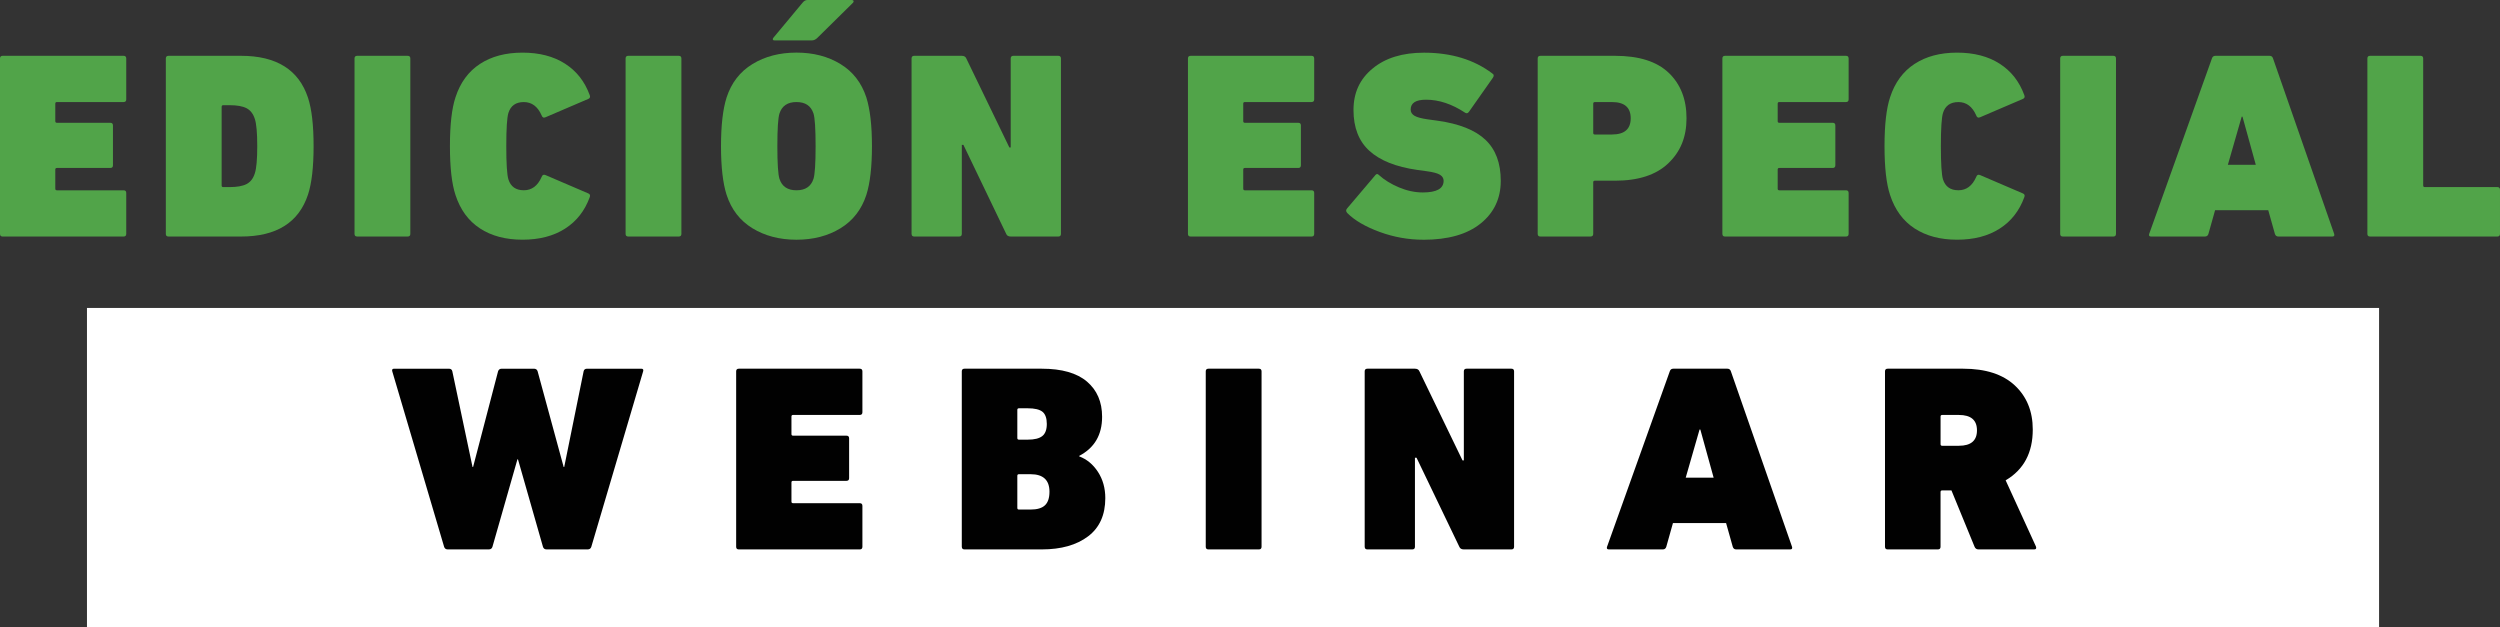
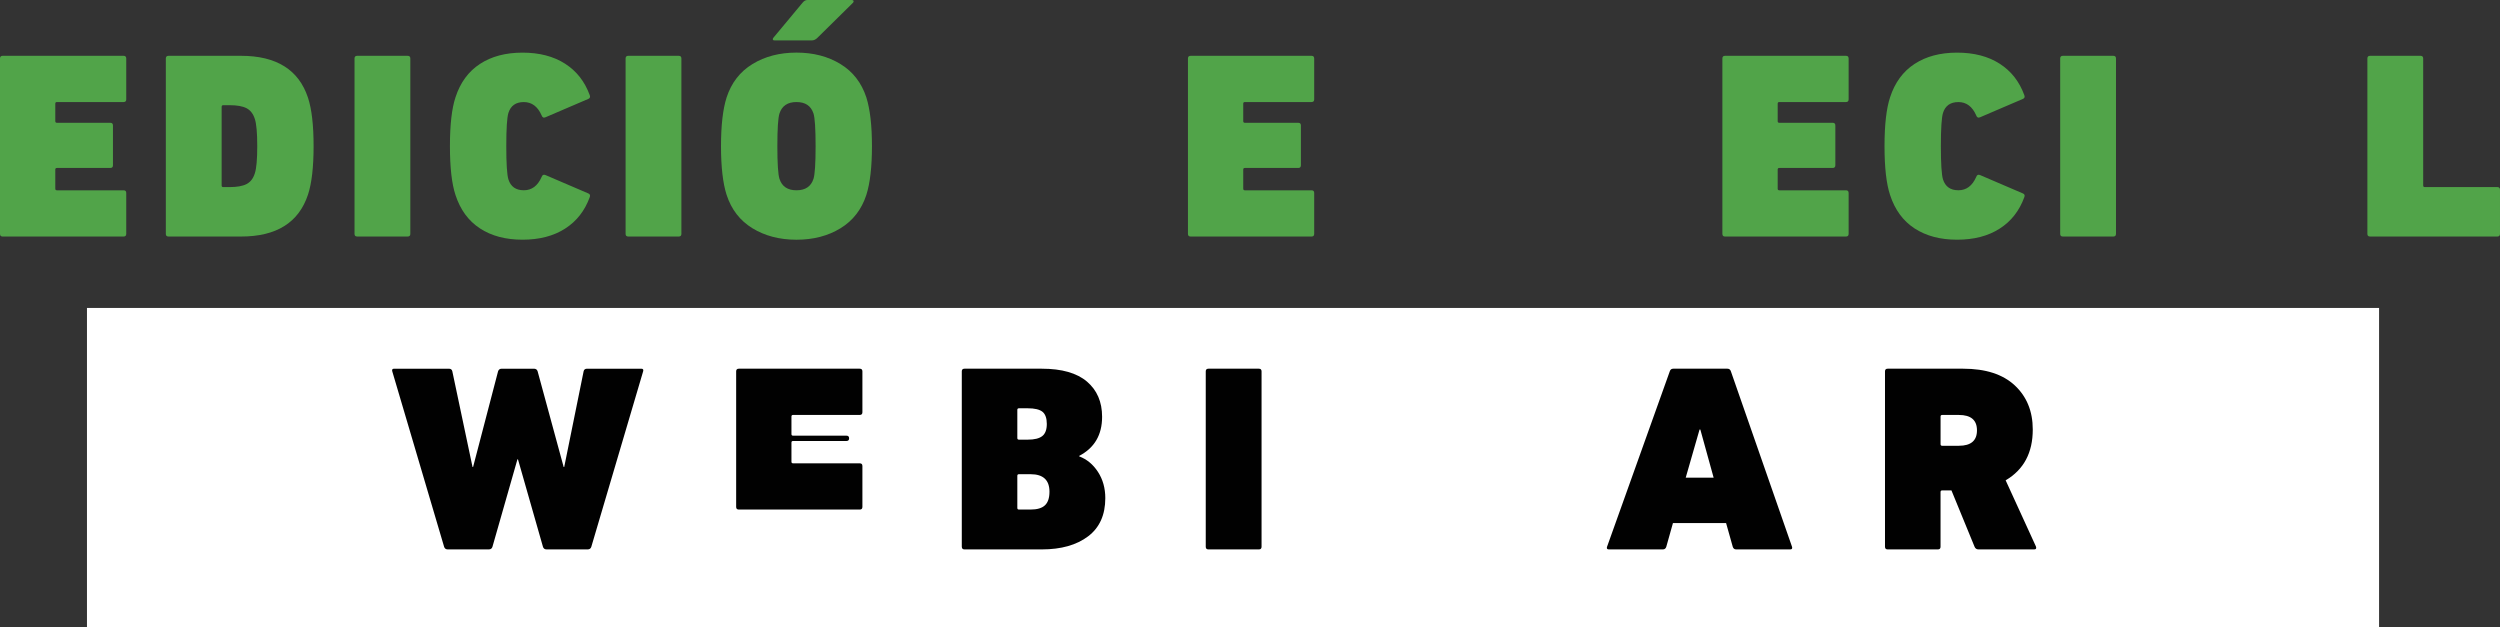
<svg xmlns="http://www.w3.org/2000/svg" id="Capa_1" data-name="Capa 1" viewBox="0 0 1062.99 266.78">
  <rect x="0" y="0" width="1062.99" height="266.78" fill="#333333" stroke="none" />
  <defs>
    <style>
      .cls-1 {
        fill: #010101;
      }

      .cls-2 {
        fill: #fff;
      }

      .cls-3 {
        fill: #51a449;
      }
    </style>
  </defs>
  <rect class="cls-2" x="36.98" y="130.94" width="974.59" height="135.84" />
  <g>
    <path class="cls-3" d="M0,99.44V24.86c0-.75.38-1.13,1.13-1.13h51.42c.75,0,1.13.38,1.13,1.13v17.4c0,.75-.38,1.13-1.13,1.13h-28.36c-.45,0-.68.23-.68.68v7.46c0,.45.23.68.68.68h22.71c.75,0,1.13.38,1.13,1.13v16.95c0,.75-.38,1.13-1.13,1.13h-22.71c-.45,0-.68.23-.68.68v8.14c0,.45.23.68.68.68h28.36c.75,0,1.13.38,1.13,1.13v17.4c0,.75-.38,1.13-1.13,1.13H1.13c-.75,0-1.13-.38-1.13-1.13Z" />
    <path class="cls-3" d="M70.51,99.44V24.86c0-.75.38-1.13,1.13-1.13h30.85c15.07,0,24.56,5.95,28.48,17.85,1.58,4.82,2.37,11.68,2.37,20.57s-.79,15.75-2.37,20.57c-3.92,11.9-13.41,17.85-28.48,17.85h-30.85c-.75,0-1.13-.38-1.13-1.13ZM94.24,78.87c0,.45.23.68.68.68h2.71c3.16,0,5.57-.43,7.23-1.3,1.66-.87,2.83-2.39,3.5-4.58.68-2.03,1.02-5.88,1.02-11.53s-.34-9.49-1.02-11.53c-.68-2.18-1.85-3.71-3.5-4.58-1.66-.87-4.07-1.3-7.23-1.3h-2.71c-.45,0-.68.23-.68.68v33.45Z" />
    <path class="cls-3" d="M150.74,99.44V24.86c0-.75.38-1.13,1.13-1.13h21.47c.75,0,1.13.38,1.13,1.13v74.58c0,.75-.38,1.13-1.13,1.13h-21.47c-.75,0-1.13-.38-1.13-1.13Z" />
    <path class="cls-3" d="M193.68,82.94c-1.58-4.75-2.37-11.68-2.37-20.79s.79-16.05,2.37-20.79c2.03-6.25,5.5-10.98,10.4-14.18,4.9-3.2,10.92-4.8,18.08-4.8s13.18,1.56,18.08,4.69c4.9,3.13,8.4,7.59,10.51,13.39.3.75.11,1.28-.57,1.58l-18.19,7.8c-.83.38-1.4.11-1.7-.79-1.66-3.77-4.18-5.65-7.57-5.65s-5.58,1.54-6.55,4.63c-.6,1.96-.9,6.67-.9,14.12s.3,12.17.9,14.12c.98,3.09,3.16,4.63,6.55,4.63s5.91-1.88,7.57-5.65c.3-.9.87-1.17,1.7-.79l18.19,7.8c.68.3.87.83.57,1.58-2.11,5.8-5.61,10.27-10.51,13.39-4.9,3.13-10.92,4.69-18.08,4.69s-13.18-1.6-18.08-4.8c-4.9-3.2-8.36-7.93-10.4-14.18Z" />
    <path class="cls-3" d="M266,99.44V24.86c0-.75.38-1.13,1.13-1.13h21.47c.75,0,1.13.38,1.13,1.13v74.58c0,.75-.38,1.13-1.13,1.13h-21.47c-.75,0-1.13-.38-1.13-1.13Z" />
    <path class="cls-3" d="M357.36,97.07c-5.31,3.24-11.55,4.86-18.7,4.86s-13.39-1.62-18.7-4.86c-5.31-3.24-8.98-7.98-11.02-14.24-1.58-4.97-2.37-11.86-2.37-20.68s.79-15.71,2.37-20.68c2.03-6.25,5.71-11,11.02-14.24,5.31-3.24,11.54-4.86,18.7-4.86s13.39,1.62,18.7,4.86c5.31,3.24,8.98,7.99,11.02,14.24,1.58,5.05,2.37,11.94,2.37,20.68s-.79,15.71-2.37,20.68c-2.03,6.25-5.71,11-11.02,14.24ZM345.22,17.18h-15.93c-.38,0-.6-.11-.68-.34-.08-.23,0-.49.23-.79l12.43-14.92c.6-.75,1.28-1.13,2.03-1.13h18.87c.38,0,.62.11.73.34s.06.49-.17.79l-15.14,14.92c-.75.75-1.54,1.13-2.37,1.13ZM338.66,80.91c3.77,0,6.18-1.62,7.23-4.86.6-1.88.9-6.52.9-13.9s-.3-12.02-.9-13.9c-1.06-3.24-3.47-4.86-7.23-4.86s-6.18,1.62-7.23,4.86c-.6,1.88-.9,6.52-.9,13.9s.3,12.02.9,13.9c1.05,3.24,3.46,4.86,7.23,4.86Z" />
-     <path class="cls-3" d="M387.59,99.44V24.86c0-.75.38-1.13,1.13-1.13h20.23c.98,0,1.62.38,1.92,1.13l18.31,37.85h.57V24.86c0-.75.38-1.13,1.13-1.13h19.1c.75,0,1.13.38,1.13,1.13v74.58c0,.75-.38,1.13-1.13,1.13h-20.23c-.98,0-1.62-.38-1.92-1.13l-18.19-37.85h-.68v37.85c0,.75-.38,1.13-1.13,1.13h-19.1c-.75,0-1.13-.38-1.13-1.13Z" />
    <path class="cls-3" d="M505.11,99.44V24.86c0-.75.38-1.13,1.13-1.13h51.42c.75,0,1.13.38,1.13,1.13v17.4c0,.75-.38,1.13-1.13,1.13h-28.36c-.45,0-.68.23-.68.68v7.46c0,.45.23.68.68.68h22.71c.75,0,1.13.38,1.13,1.13v16.95c0,.75-.38,1.13-1.13,1.13h-22.71c-.45,0-.68.23-.68.68v8.14c0,.45.23.68.68.68h28.36c.75,0,1.13.38,1.13,1.13v17.4c0,.75-.38,1.13-1.13,1.13h-51.42c-.75,0-1.13-.38-1.13-1.13Z" />
-     <path class="cls-3" d="M605.23,101.93c-6.4,0-12.62-1.11-18.65-3.33-6.03-2.22-10.58-4.88-13.67-7.97-.68-.68-.72-1.36-.11-2.03l11.98-14.12c.45-.6.94-.64,1.47-.11,2.33,2.11,5.2,3.88,8.59,5.31,3.39,1.43,6.78,2.15,10.17,2.15,5.88,0,8.81-1.66,8.81-4.97,0-1.05-.51-1.9-1.53-2.54-1.02-.64-2.92-1.15-5.71-1.53l-4.07-.56c-8.97-1.28-15.71-3.97-20.23-8.08-4.52-4.1-6.78-9.89-6.78-17.35s2.71-13.2,8.14-17.68c5.42-4.48,12.69-6.72,21.81-6.72,11.6,0,21.28,2.94,29.04,8.81.75.45.83,1.09.23,1.92l-10.17,14.46c-.45.6-.98.72-1.58.34-5.58-3.69-11.11-5.54-16.61-5.54-4.37,0-6.55,1.39-6.55,4.18,0,1.13.54,2.02,1.64,2.66,1.09.64,2.99,1.15,5.71,1.53l4.07.56c9.19,1.28,15.97,3.97,20.34,8.08,4.37,4.11,6.55,9.93,6.55,17.46s-2.86,13.6-8.59,18.19c-5.73,4.6-13.83,6.89-24.29,6.89Z" />
-     <path class="cls-3" d="M676.31,100.57h-21.36c-.75,0-1.13-.38-1.13-1.13V24.86c0-.75.38-1.13,1.13-1.13h31.75c10.17,0,17.78,2.41,22.83,7.23,5.05,4.82,7.57,11.26,7.57,19.32s-2.58,14.22-7.74,19.15c-5.16,4.93-12.71,7.4-22.66,7.4h-8.59c-.45,0-.68.23-.68.68v21.92c0,.75-.38,1.13-1.13,1.13ZM685.46,57.18c5.27,0,7.91-2.3,7.91-6.89s-2.64-6.89-7.91-6.89h-7.35c-.45,0-.68.23-.68.68v12.43c0,.45.23.68.68.68h7.35Z" />
    <path class="cls-3" d="M732.35,99.44V24.86c0-.75.38-1.13,1.13-1.13h51.42c.75,0,1.13.38,1.13,1.13v17.4c0,.75-.38,1.13-1.13,1.13h-28.36c-.45,0-.68.23-.68.68v7.46c0,.45.23.68.68.68h22.71c.75,0,1.13.38,1.13,1.13v16.95c0,.75-.38,1.13-1.13,1.13h-22.71c-.45,0-.68.23-.68.68v8.14c0,.45.23.68.68.68h28.36c.75,0,1.13.38,1.13,1.13v17.4c0,.75-.38,1.13-1.13,1.13h-51.42c-.75,0-1.13-.38-1.13-1.13Z" />
    <path class="cls-3" d="M803.66,82.94c-1.58-4.75-2.37-11.68-2.37-20.79s.79-16.05,2.37-20.79c2.03-6.25,5.5-10.98,10.4-14.18,4.9-3.2,10.92-4.8,18.08-4.8s13.18,1.56,18.08,4.69c4.9,3.13,8.4,7.59,10.51,13.39.3.75.11,1.28-.57,1.58l-18.19,7.8c-.83.38-1.4.11-1.7-.79-1.66-3.77-4.18-5.65-7.57-5.65s-5.58,1.54-6.55,4.63c-.6,1.96-.9,6.67-.9,14.12s.3,12.17.9,14.12c.98,3.09,3.16,4.63,6.55,4.63s5.91-1.88,7.57-5.65c.3-.9.87-1.17,1.7-.79l18.19,7.8c.68.3.87.83.57,1.58-2.11,5.8-5.61,10.27-10.51,13.39-4.9,3.13-10.92,4.69-18.08,4.69s-13.18-1.6-18.08-4.8c-4.9-3.2-8.36-7.93-10.4-14.18Z" />
    <path class="cls-3" d="M875.98,99.44V24.86c0-.75.38-1.13,1.13-1.13h21.47c.75,0,1.13.38,1.13,1.13v74.58c0,.75-.38,1.13-1.13,1.13h-21.47c-.75,0-1.13-.38-1.13-1.13Z" />
-     <path class="cls-3" d="M913.83,99.44l26.67-74.58c.23-.75.72-1.13,1.47-1.13h23.05c.75,0,1.24.38,1.47,1.13l25.99,74.58c.23.75-.04,1.13-.79,1.13h-22.94c-.75,0-1.24-.38-1.47-1.13l-2.83-10.06h-22.6l-2.83,10.06c-.23.75-.72,1.13-1.47,1.13h-22.94c-.75,0-1.02-.38-.79-1.13ZM947.28,70.06h11.87l-5.65-20.45h-.34l-5.88,20.45Z" />
    <path class="cls-3" d="M1006.6,99.44V24.86c0-.75.38-1.13,1.13-1.13h21.47c.75,0,1.13.38,1.13,1.13v54.01c0,.45.23.68.68.68h30.85c.75,0,1.13.38,1.13,1.13v18.76c0,.75-.38,1.13-1.13,1.13h-54.13c-.75,0-1.13-.38-1.13-1.13Z" />
  </g>
  <g>
    <path class="cls-1" d="M249.84,233.61h-17.4c-.83,0-1.36-.38-1.58-1.13l-10.62-37.18h-.23l-10.62,37.18c-.23.75-.75,1.13-1.58,1.13h-17.4c-.83,0-1.36-.38-1.58-1.13l-22.04-74.58c-.23-.75.04-1.13.79-1.13h23.28c.83,0,1.32.38,1.47,1.13l8.59,40.68h.23l10.62-40.68c.23-.75.75-1.13,1.58-1.13h13.67c.83,0,1.36.38,1.58,1.13l11.07,40.68h.23l8.25-40.68c.15-.75.64-1.13,1.47-1.13h23.05c.75,0,1.02.38.79,1.13l-22.03,74.58c-.23.75-.75,1.13-1.58,1.13Z" />
-     <path class="cls-1" d="M313.01,232.48v-74.58c0-.75.38-1.13,1.13-1.13h51.42c.75,0,1.13.38,1.13,1.13v17.4c0,.75-.38,1.13-1.13,1.13h-28.36c-.45,0-.68.23-.68.68v7.46c0,.45.23.68.68.68h22.71c.75,0,1.13.38,1.13,1.13v16.95c0,.75-.38,1.13-1.13,1.13h-22.71c-.45,0-.68.23-.68.68v8.14c0,.45.23.68.68.68h28.36c.75,0,1.13.38,1.13,1.13v17.4c0,.75-.38,1.13-1.13,1.13h-51.42c-.75,0-1.13-.38-1.13-1.13Z" />
+     <path class="cls-1" d="M313.01,232.48v-74.58c0-.75.38-1.13,1.13-1.13h51.42c.75,0,1.13.38,1.13,1.13v17.4c0,.75-.38,1.13-1.13,1.13h-28.36c-.45,0-.68.23-.68.68v7.46c0,.45.23.68.68.68h22.71c.75,0,1.13.38,1.13,1.13c0,.75-.38,1.13-1.13,1.13h-22.71c-.45,0-.68.23-.68.68v8.14c0,.45.23.68.68.68h28.36c.75,0,1.13.38,1.13,1.13v17.4c0,.75-.38,1.13-1.13,1.13h-51.42c-.75,0-1.13-.38-1.13-1.13Z" />
    <path class="cls-1" d="M408.95,232.48v-74.58c0-.75.38-1.13,1.13-1.13h32.88c8.51,0,14.92,1.83,19.21,5.48,4.29,3.65,6.44,8.64,6.44,14.97,0,7.68-3.24,13.22-9.72,16.61v.23c3.24,1.21,5.89,3.41,7.97,6.61,2.07,3.2,3.11,6.91,3.11,11.13,0,7.16-2.45,12.58-7.34,16.27-4.9,3.69-11.45,5.54-19.66,5.54h-32.88c-.75,0-1.13-.38-1.13-1.13ZM433.24,186.94h3.73c2.86,0,4.93-.51,6.21-1.53,1.28-1.02,1.92-2.73,1.92-5.14s-.62-4.22-1.86-5.2c-1.24-.98-3.33-1.47-6.27-1.47h-3.73c-.45,0-.68.23-.68.68v11.98c0,.45.23.68.68.68ZM432.56,215.98c0,.45.23.68.68.68h4.97c2.79,0,4.82-.6,6.1-1.81,1.28-1.2,1.92-3.13,1.92-5.76,0-4.97-2.67-7.46-8.02-7.46h-4.97c-.45,0-.68.23-.68.68v13.67Z" />
    <path class="cls-1" d="M512.68,232.48v-74.58c0-.75.38-1.13,1.13-1.13h21.47c.75,0,1.13.38,1.13,1.13v74.58c0,.75-.38,1.13-1.13,1.13h-21.47c-.75,0-1.13-.38-1.13-1.13Z" />
-     <path class="cls-1" d="M580.26,232.48v-74.58c0-.75.38-1.13,1.13-1.13h20.23c.98,0,1.62.38,1.92,1.13l18.31,37.85h.57v-37.85c0-.75.38-1.13,1.13-1.13h19.1c.75,0,1.13.38,1.13,1.13v74.58c0,.75-.38,1.13-1.13,1.13h-20.23c-.98,0-1.62-.38-1.92-1.13l-18.19-37.85h-.68v37.85c0,.75-.38,1.13-1.13,1.13h-19.1c-.75,0-1.13-.38-1.13-1.13Z" />
    <path class="cls-1" d="M683.31,232.48l26.67-74.58c.23-.75.72-1.13,1.47-1.13h23.05c.75,0,1.24.38,1.47,1.13l25.99,74.58c.23.75-.04,1.13-.79,1.13h-22.94c-.75,0-1.24-.38-1.47-1.13l-2.83-10.06h-22.6l-2.83,10.06c-.23.75-.72,1.13-1.47,1.13h-22.94c-.75,0-1.02-.38-.79-1.13ZM716.76,203.1h11.87l-5.65-20.45h-.34l-5.88,20.45Z" />
    <path class="cls-1" d="M864.9,233.61h-23.62c-.83,0-1.39-.38-1.7-1.13l-9.83-23.96h-3.96c-.45,0-.68.23-.68.68v23.28c0,.75-.38,1.13-1.13,1.13h-21.36c-.75,0-1.13-.38-1.13-1.13v-74.58c0-.75.38-1.13,1.13-1.13h32.09c9.57,0,16.89,2.37,21.98,7.12,5.08,4.75,7.63,11,7.63,18.76,0,9.87-3.84,17.06-11.53,21.58l12.88,28.14c.3.83.04,1.24-.79,1.24ZM832.92,189.54c5.12,0,7.68-2.18,7.68-6.55s-2.56-6.55-7.68-6.55h-7.12c-.45,0-.68.23-.68.68v11.75c0,.45.23.68.68.68h7.12Z" />
  </g>
</svg>